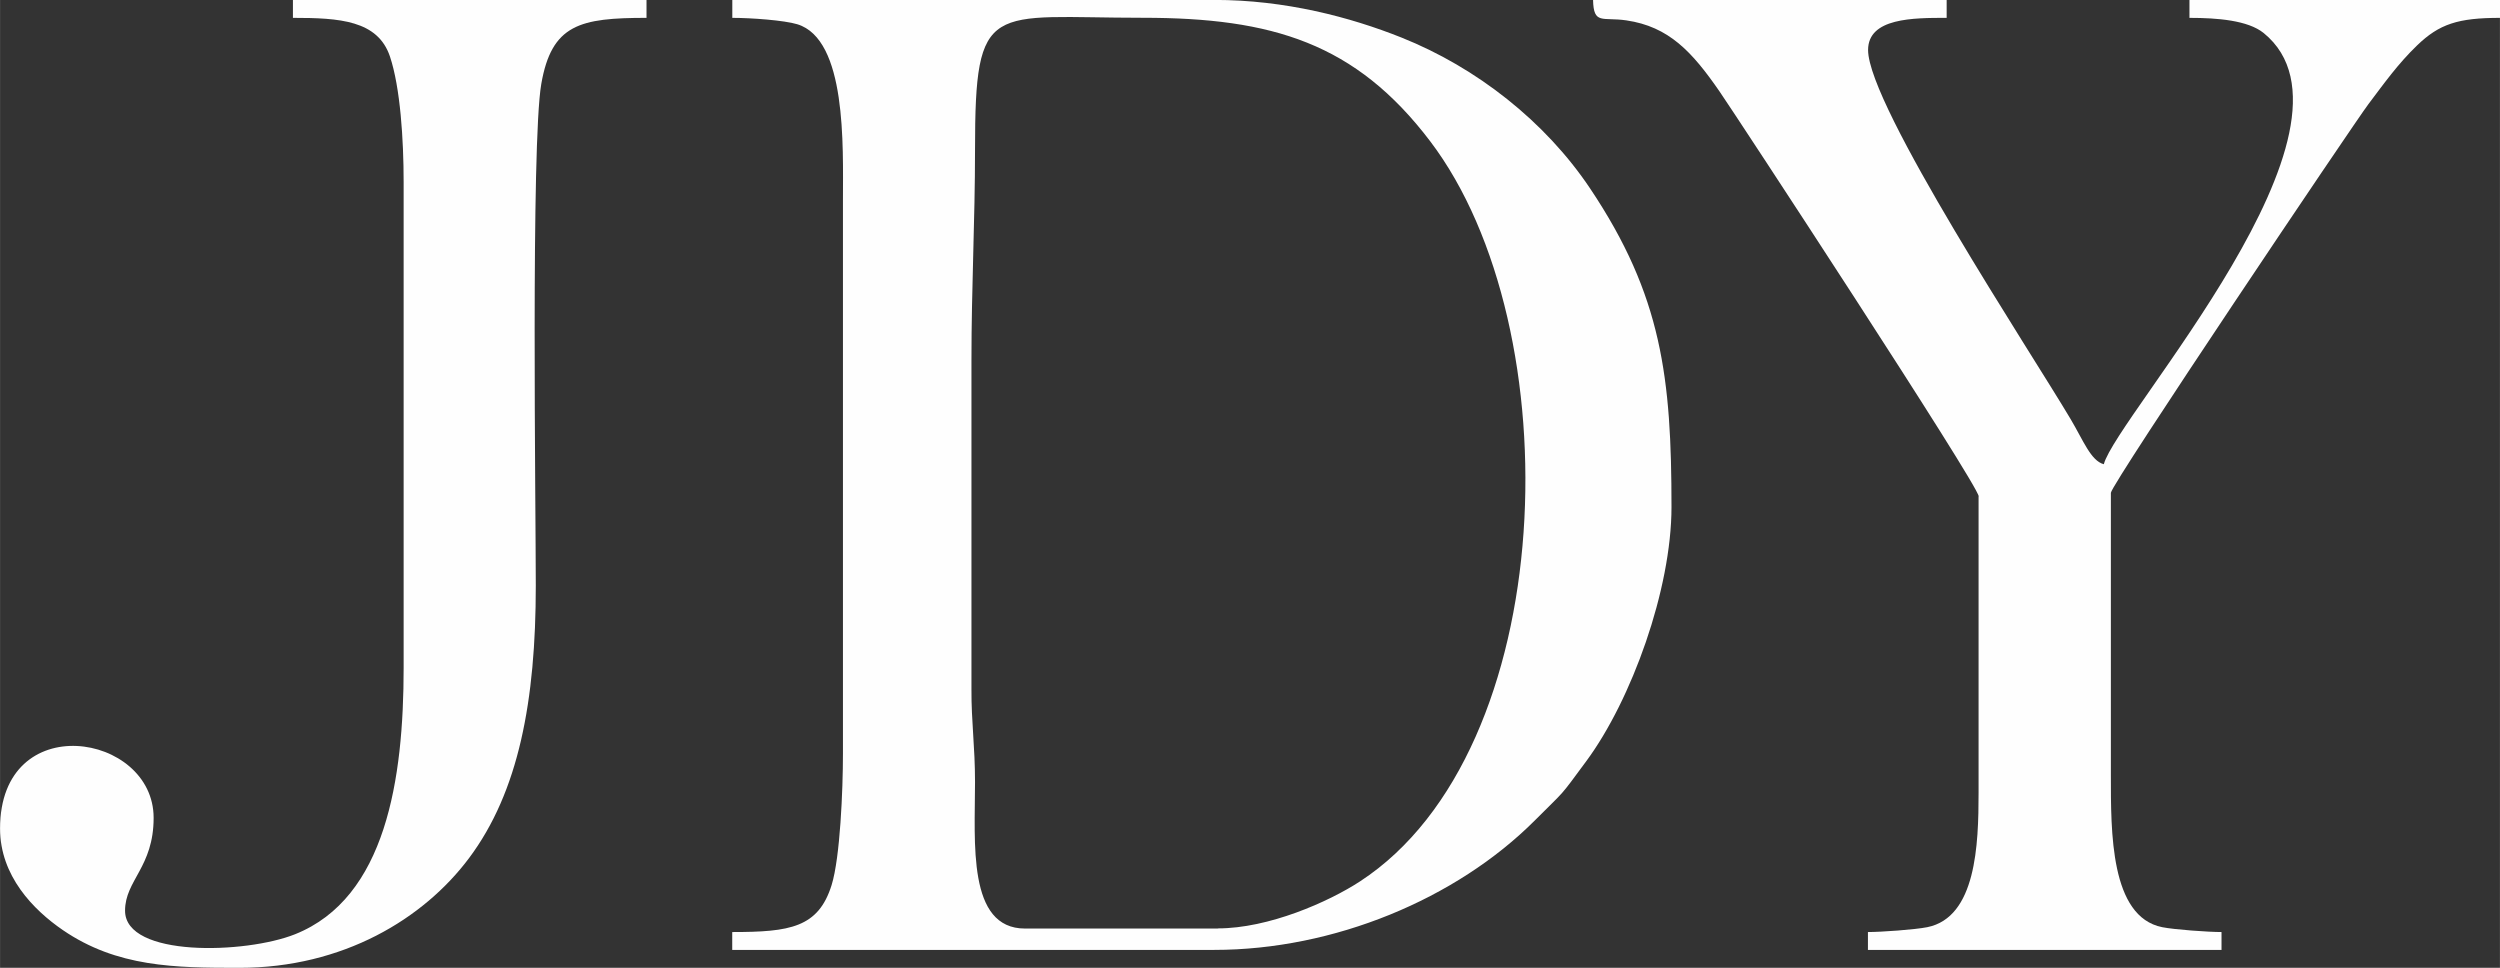
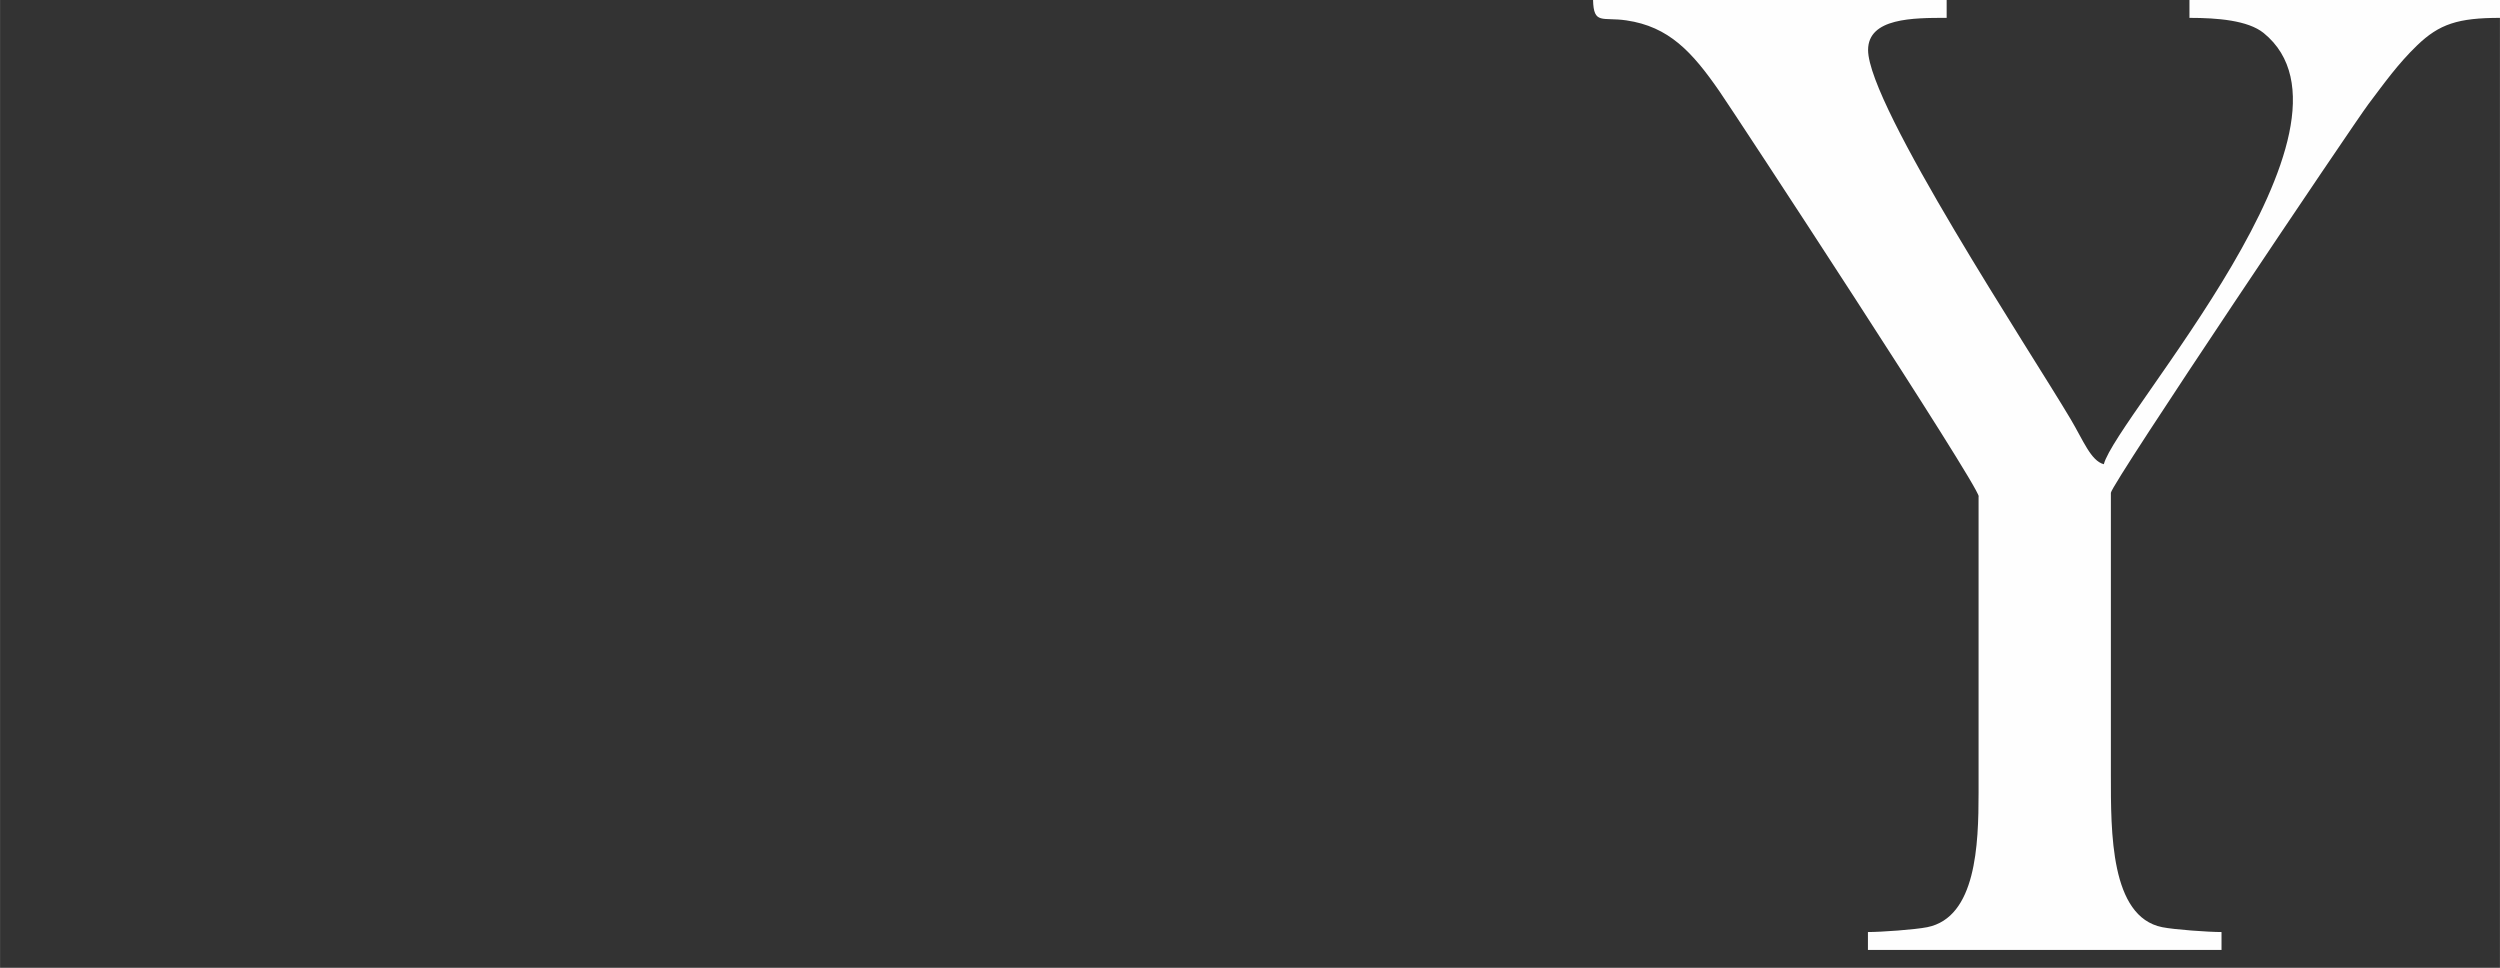
<svg xmlns="http://www.w3.org/2000/svg" xml:space="preserve" width="30mm" height="11.614mm" version="1.1" style="shape-rendering:geometricPrecision; text-rendering:geometricPrecision; image-rendering:optimizeQuality; fill-rule:evenodd; clip-rule:evenodd" viewBox="0 0 328.97 127.36">
  <rect x="0" y="0" width="328.97" height="127.36" fill="#333333" stroke="none" />
  <defs>
    <style type="text/css">
   
    .fil0 {fill:#FEFEFE}
   
  </style>
  </defs>
  <g id="Ebene_x0020_1">
    <g id="_1530744231520">
-       <path class="fil0" d="M160.26 122.19l-25.38 0c-7.61,0 -6.58,-11.3 -6.58,-19.27 0,-4.72 -0.49,-7.91 -0.47,-12.22l0 -43.24c0,-9.79 0.47,-18.34 0.47,-27.73 -0,-19.91 1.89,-17.39 22.09,-17.39 17.01,0 27.99,3.32 37.8,16.24 18.7,24.61 17.16,80.17 -9.22,97.4 -4.16,2.72 -12.05,6.19 -18.71,6.19zm-63.91 -119.84c2.52,0 6.84,0.32 8.56,0.84 6.52,1.99 6.01,16.02 6.01,23.12l0 72.84c0,4.81 -0.37,13.7 -1.49,17.31 -1.75,5.61 -5.49,6.19 -13.08,6.19l0 2.35 63.44 0c15.7,0 31.82,-6.67 42.18,-17.04 4.19,-4.2 3.12,-2.86 6.77,-7.8 5.95,-8.05 11.21,-22.6 11.21,-33.44 0,-16.98 -1.25,-27.8 -10.71,-41.92 -5.91,-8.83 -14.95,-15.91 -24.8,-19.85 -6.81,-2.72 -15.36,-4.96 -24.64,-4.96l-63.44 0 0 2.35z" />
-       <path class="fil0" d="M260.36 65.32l0 39.01c0,6.81 -0.31,16.38 -6.75,17.68 -1.65,0.33 -6.12,0.64 -7.81,0.64l0 2.35 46.53 0 0 -2.35c-1.69,0 -6.16,-0.31 -7.81,-0.64 -6.83,-1.38 -6.75,-12.52 -6.75,-20.03l0 -37.13c0,-1.07 31.98,-48.62 33.9,-51.16 2.09,-2.77 3.88,-5.29 6.39,-7.71 2.93,-2.83 5.4,-3.63 10.94,-3.63l0 -2.35 -40.89 0 0 2.35c3.67,0 7.69,0.32 9.76,1.99 15.2,12.35 -19.34,50.39 -21.03,56.75 -1.71,-0.46 -2.69,-3.12 -4.38,-5.96 -5.19,-8.76 -26.64,-41.25 -26.64,-48.55 0,-4.24 5.96,-4.23 10.34,-4.23l0 -2.35 -46.53 0c0.07,3.29 1.22,2.22 4.37,2.68 5.61,0.82 8.66,4.13 12.27,9.35 1.97,2.84 34.11,51.87 34.11,53.3z" />
-       <path class="fil0" d="M38.54 2.35c6.12,0 11.17,0.32 12.77,5.09 1.36,4.07 1.8,10.91 1.8,16.53l0 63.91c0,14.61 -2.32,30.28 -14.29,35.06 -6.51,2.6 -22.37,3.07 -22.37,-3.1 0,-4 3.76,-5.72 3.76,-12.22 0,-11.21 -20.21,-14.47 -20.21,1.41 0,6.23 4.38,10.7 8.26,13.36 7.14,4.89 14.75,4.97 23.23,4.97 13.68,0 24.27,-6.48 30.22,-14.43 6.54,-8.73 8.79,-20.71 8.79,-35.86 -0,-10.18 -0.64,-58.09 0.72,-66.01 1.36,-7.87 5.1,-8.71 13.85,-8.71l0 -2.35 -46.53 0 0 2.35z" />
+       <path class="fil0" d="M260.36 65.32l0 39.01c0,6.81 -0.31,16.38 -6.75,17.68 -1.65,0.33 -6.12,0.64 -7.81,0.64l0 2.35 46.53 0 0 -2.35c-1.69,0 -6.16,-0.31 -7.81,-0.64 -6.83,-1.38 -6.75,-12.52 -6.75,-20.03l0 -37.13c0,-1.07 31.98,-48.62 33.9,-51.16 2.09,-2.77 3.88,-5.29 6.39,-7.71 2.93,-2.83 5.4,-3.63 10.94,-3.63l0 -2.35 -40.89 0 0 2.35c3.67,0 7.69,0.32 9.76,1.99 15.2,12.35 -19.34,50.39 -21.03,56.75 -1.71,-0.46 -2.69,-3.12 -4.38,-5.96 -5.19,-8.76 -26.64,-41.25 -26.64,-48.55 0,-4.24 5.96,-4.23 10.34,-4.23l0 -2.35 -46.53 0c0.07,3.29 1.22,2.22 4.37,2.68 5.61,0.82 8.66,4.13 12.27,9.35 1.97,2.84 34.11,51.87 34.11,53.3" />
    </g>
  </g>
</svg>